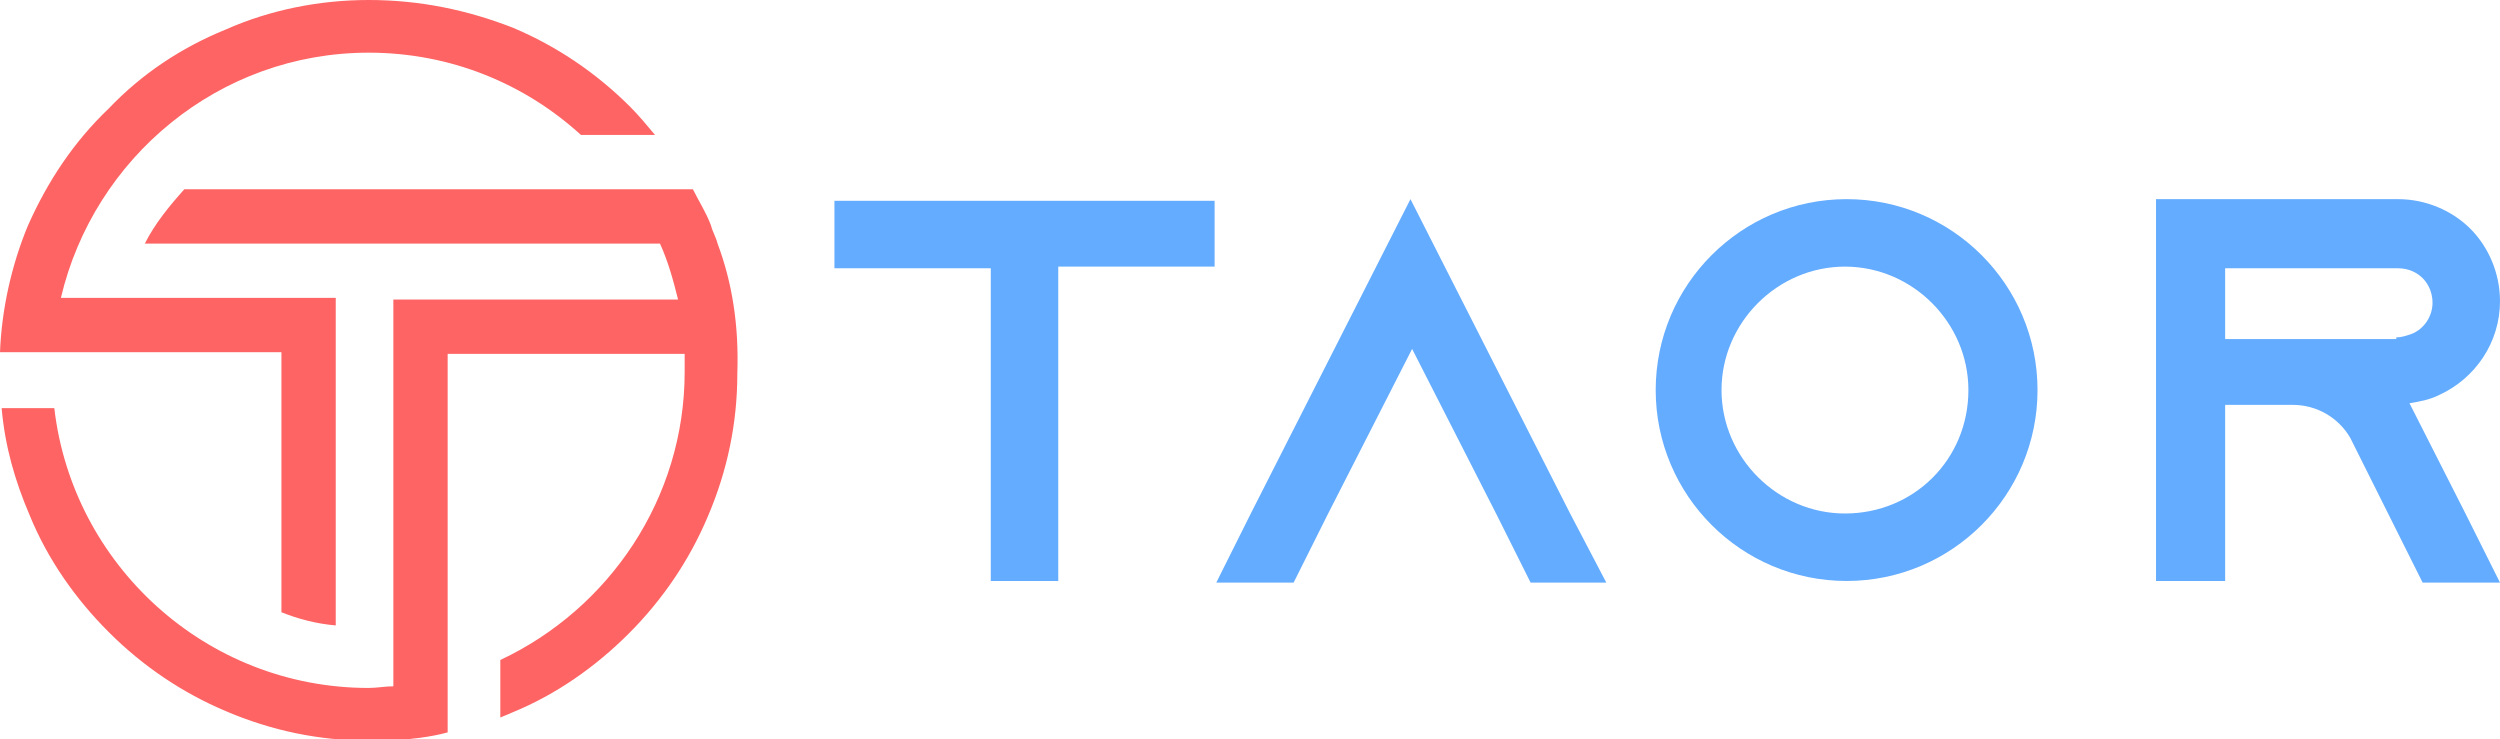
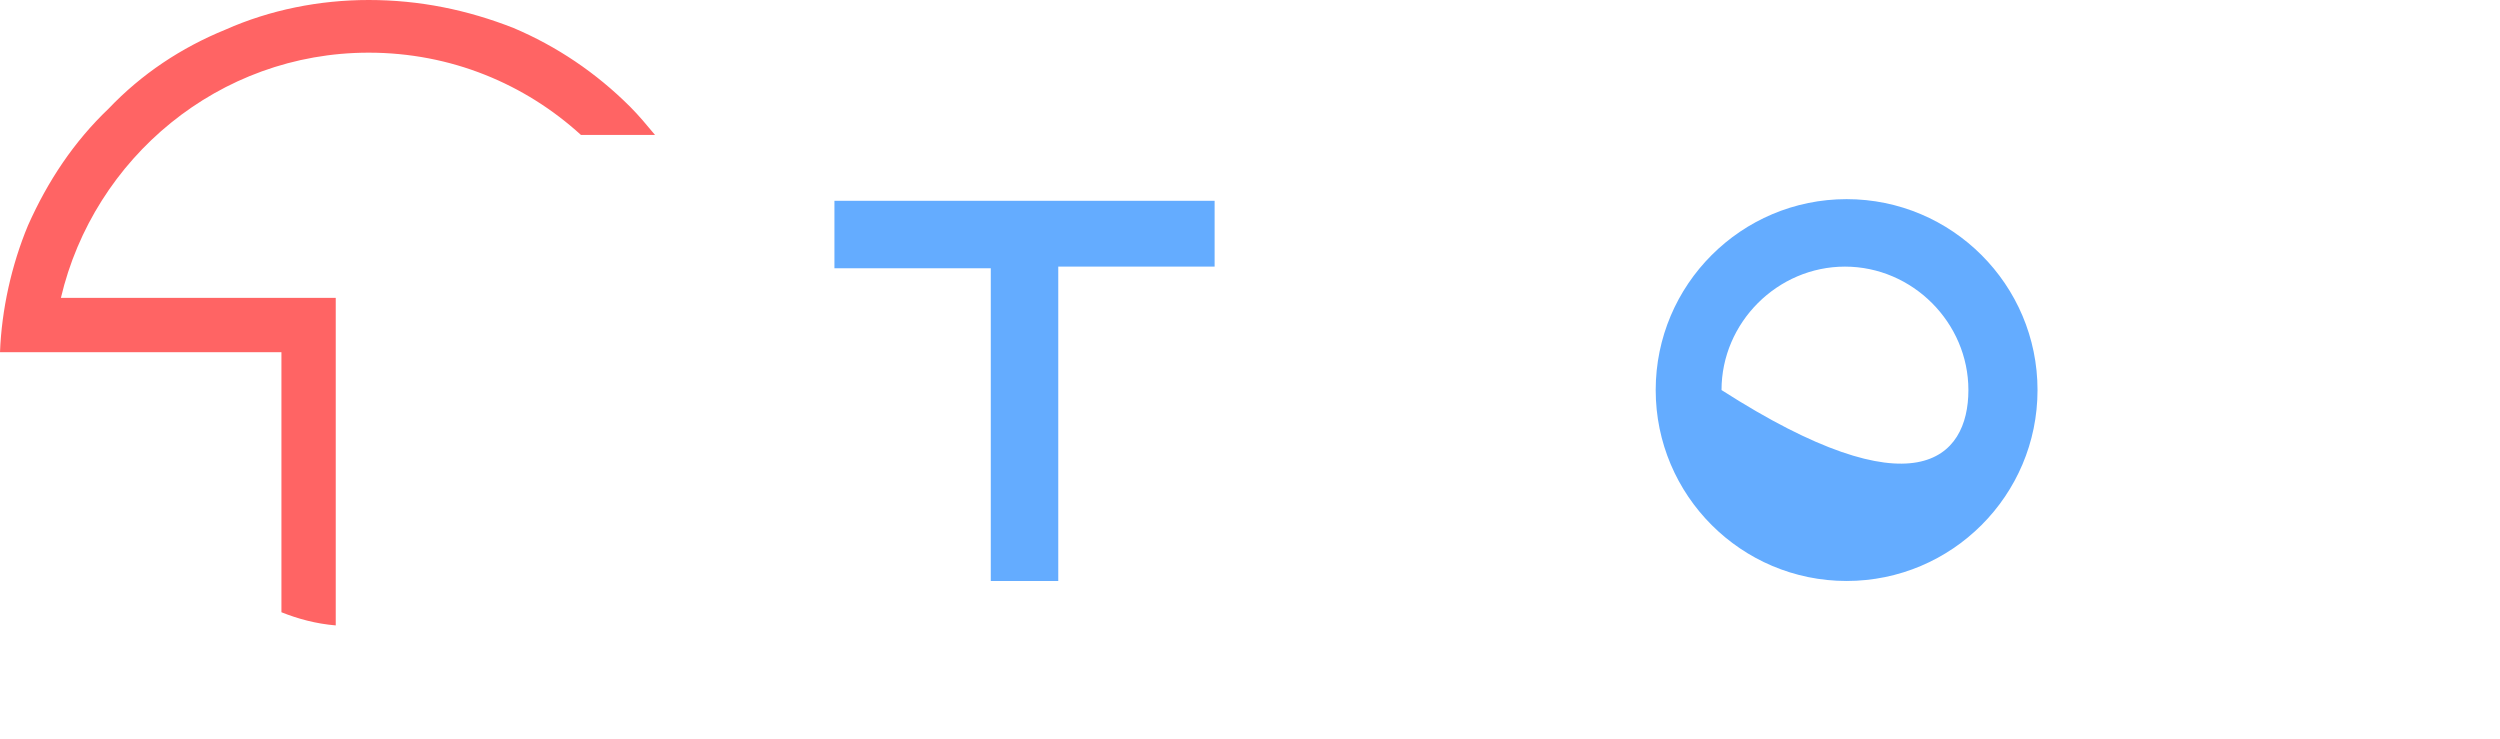
<svg xmlns="http://www.w3.org/2000/svg" version="1.1" id="Layer_1" x="0px" y="0px" width="151.9px" height="44.9px" viewBox="0 0 151.9 44.9" style="enable-background:new 0 0 151.9 44.9;" xml:space="preserve">
  <style type="text/css">
	.st0{fill:#64ACFF;}
	.st1{fill:#FF6464;}
</style>
  <g>
    <path class="st0" d="M73.8,12.1v4.1h-9.5v19.1h-4.1V16.3h-9.5v-4.1H73.8z" />
-     <path class="st0" d="M97.6,35.4H93l-2.1-4.2l-5.1-10l-5.1,10l-2.1,4.2h-4.7l2.1-4.2l9.7-19.1l9.7,19.1L97.6,35.4z" />
-     <path class="st0" d="M123.8,23.7c0,6.4-5.2,11.6-11.6,11.6c-6.4,0-11.6-5.2-11.6-11.6s5.2-11.6,11.6-11.6   C118.6,12.1,123.8,17.3,123.8,23.7z M119.6,23.7c0-4.1-3.4-7.5-7.5-7.5c-4.1,0-7.5,3.4-7.5,7.5c0,4.1,3.4,7.5,7.5,7.5   C116.3,31.2,119.6,27.9,119.6,23.7z" />
-     <path class="st0" d="M149.8,31.2l2.1,4.2h-4.7l-2.1-4.2l-2.2-4.4l-0.1-0.2c-0.7-1.2-2-2-3.5-2h-4.1v10.7H131V12.1h14.7   c1.7,0,3.3,0.7,4.4,1.8c1.1,1.1,1.8,2.7,1.8,4.4c0,2.5-1.5,4.7-3.7,5.7c-0.6,0.3-1.2,0.4-1.8,0.5c0,0,0,0,0,0L149.8,31.2z    M145.6,20.5c0.3,0,0.6-0.1,0.9-0.2c0.8-0.3,1.3-1.1,1.3-1.9c0-0.8-0.4-1.3-0.6-1.5c-0.3-0.3-0.8-0.6-1.5-0.6h-10.5v4.3H145.6z" />
+     <path class="st0" d="M123.8,23.7c0,6.4-5.2,11.6-11.6,11.6c-6.4,0-11.6-5.2-11.6-11.6s5.2-11.6,11.6-11.6   C118.6,12.1,123.8,17.3,123.8,23.7z M119.6,23.7c0-4.1-3.4-7.5-7.5-7.5c-4.1,0-7.5,3.4-7.5,7.5C116.3,31.2,119.6,27.9,119.6,23.7z" />
  </g>
  <g>
    <path class="st1" d="M17.1,21.4v15.8c1,0.4,2.1,0.7,3.3,0.8V18.1H3.7c2-8.5,9.6-14.9,18.7-14.9c5,0,9.5,1.9,12.9,5h4.5   c-0.5-0.6-1-1.2-1.5-1.7c-2.1-2.1-4.5-3.7-7.1-4.8C28.4,0.6,25.5,0,22.4,0c-3,0-6,0.6-8.7,1.8C11,2.9,8.6,4.5,6.6,6.6   C4.5,8.6,2.9,11,1.7,13.7c-1,2.4-1.6,5.1-1.7,7.7H17.1z" />
-     <path class="st1" d="M43.6,14.8c-0.1-0.4-0.3-0.7-0.4-1.1c-0.3-0.8-0.7-1.4-1.1-2.2H11.2c-0.9,1-1.8,2.1-2.4,3.3h31.3   c0.5,1.1,0.8,2.2,1.1,3.4H23.9v23.5c-0.5,0-1,0.1-1.5,0.1c-9.9,0-18-7.5-19.1-17H0.1c0.2,2.3,0.8,4.4,1.7,6.5   c1.1,2.7,2.8,5.1,4.8,7.1c2.1,2.1,4.5,3.7,7.1,4.8c2.8,1.2,5.7,1.8,8.7,1.8c0.5,0,1,0,1.5,0c1.1-0.1,2.2-0.2,3.3-0.5v-23h14.4   c0,0.4,0,0.7,0,1.1c0,7.7-4.6,14.4-11.2,17.5v3.5c0.2-0.1,0.5-0.2,0.7-0.3c2.7-1.1,5.1-2.8,7.1-4.8c2.1-2.1,3.7-4.5,4.8-7.1   c1.2-2.8,1.8-5.7,1.8-8.7C44.9,19.8,44.5,17.2,43.6,14.8z" />
  </g>
</svg>